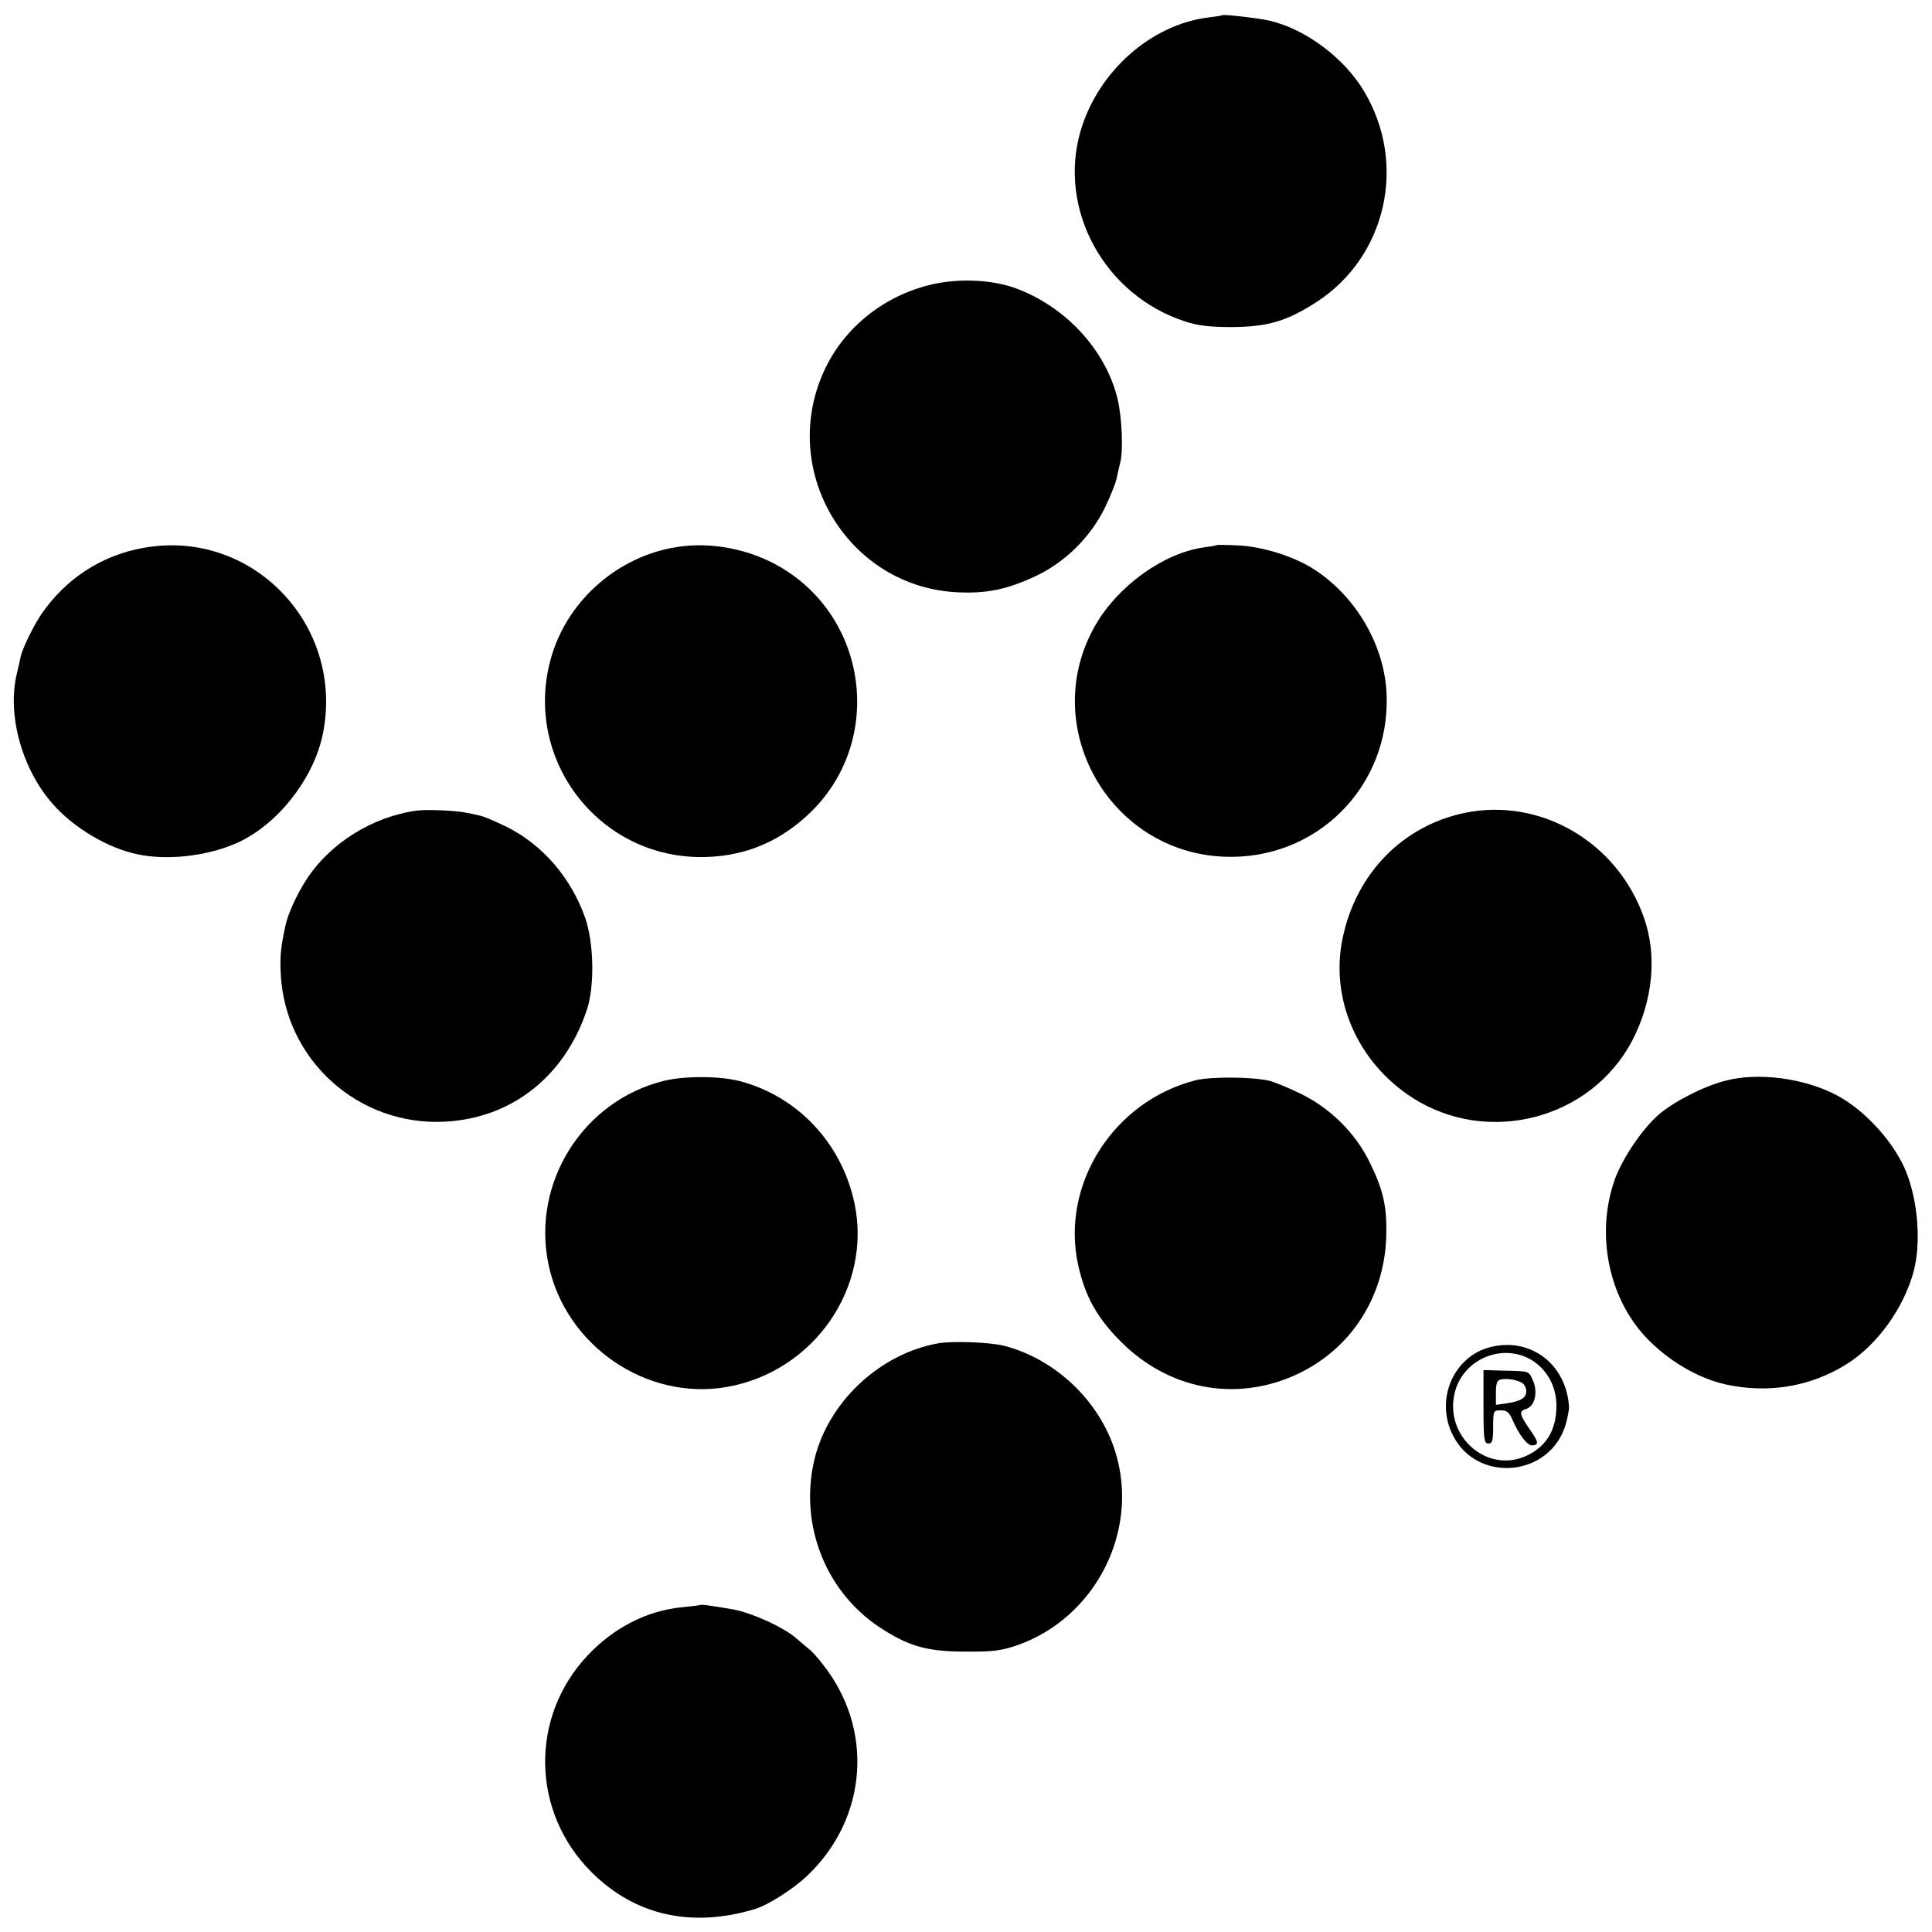
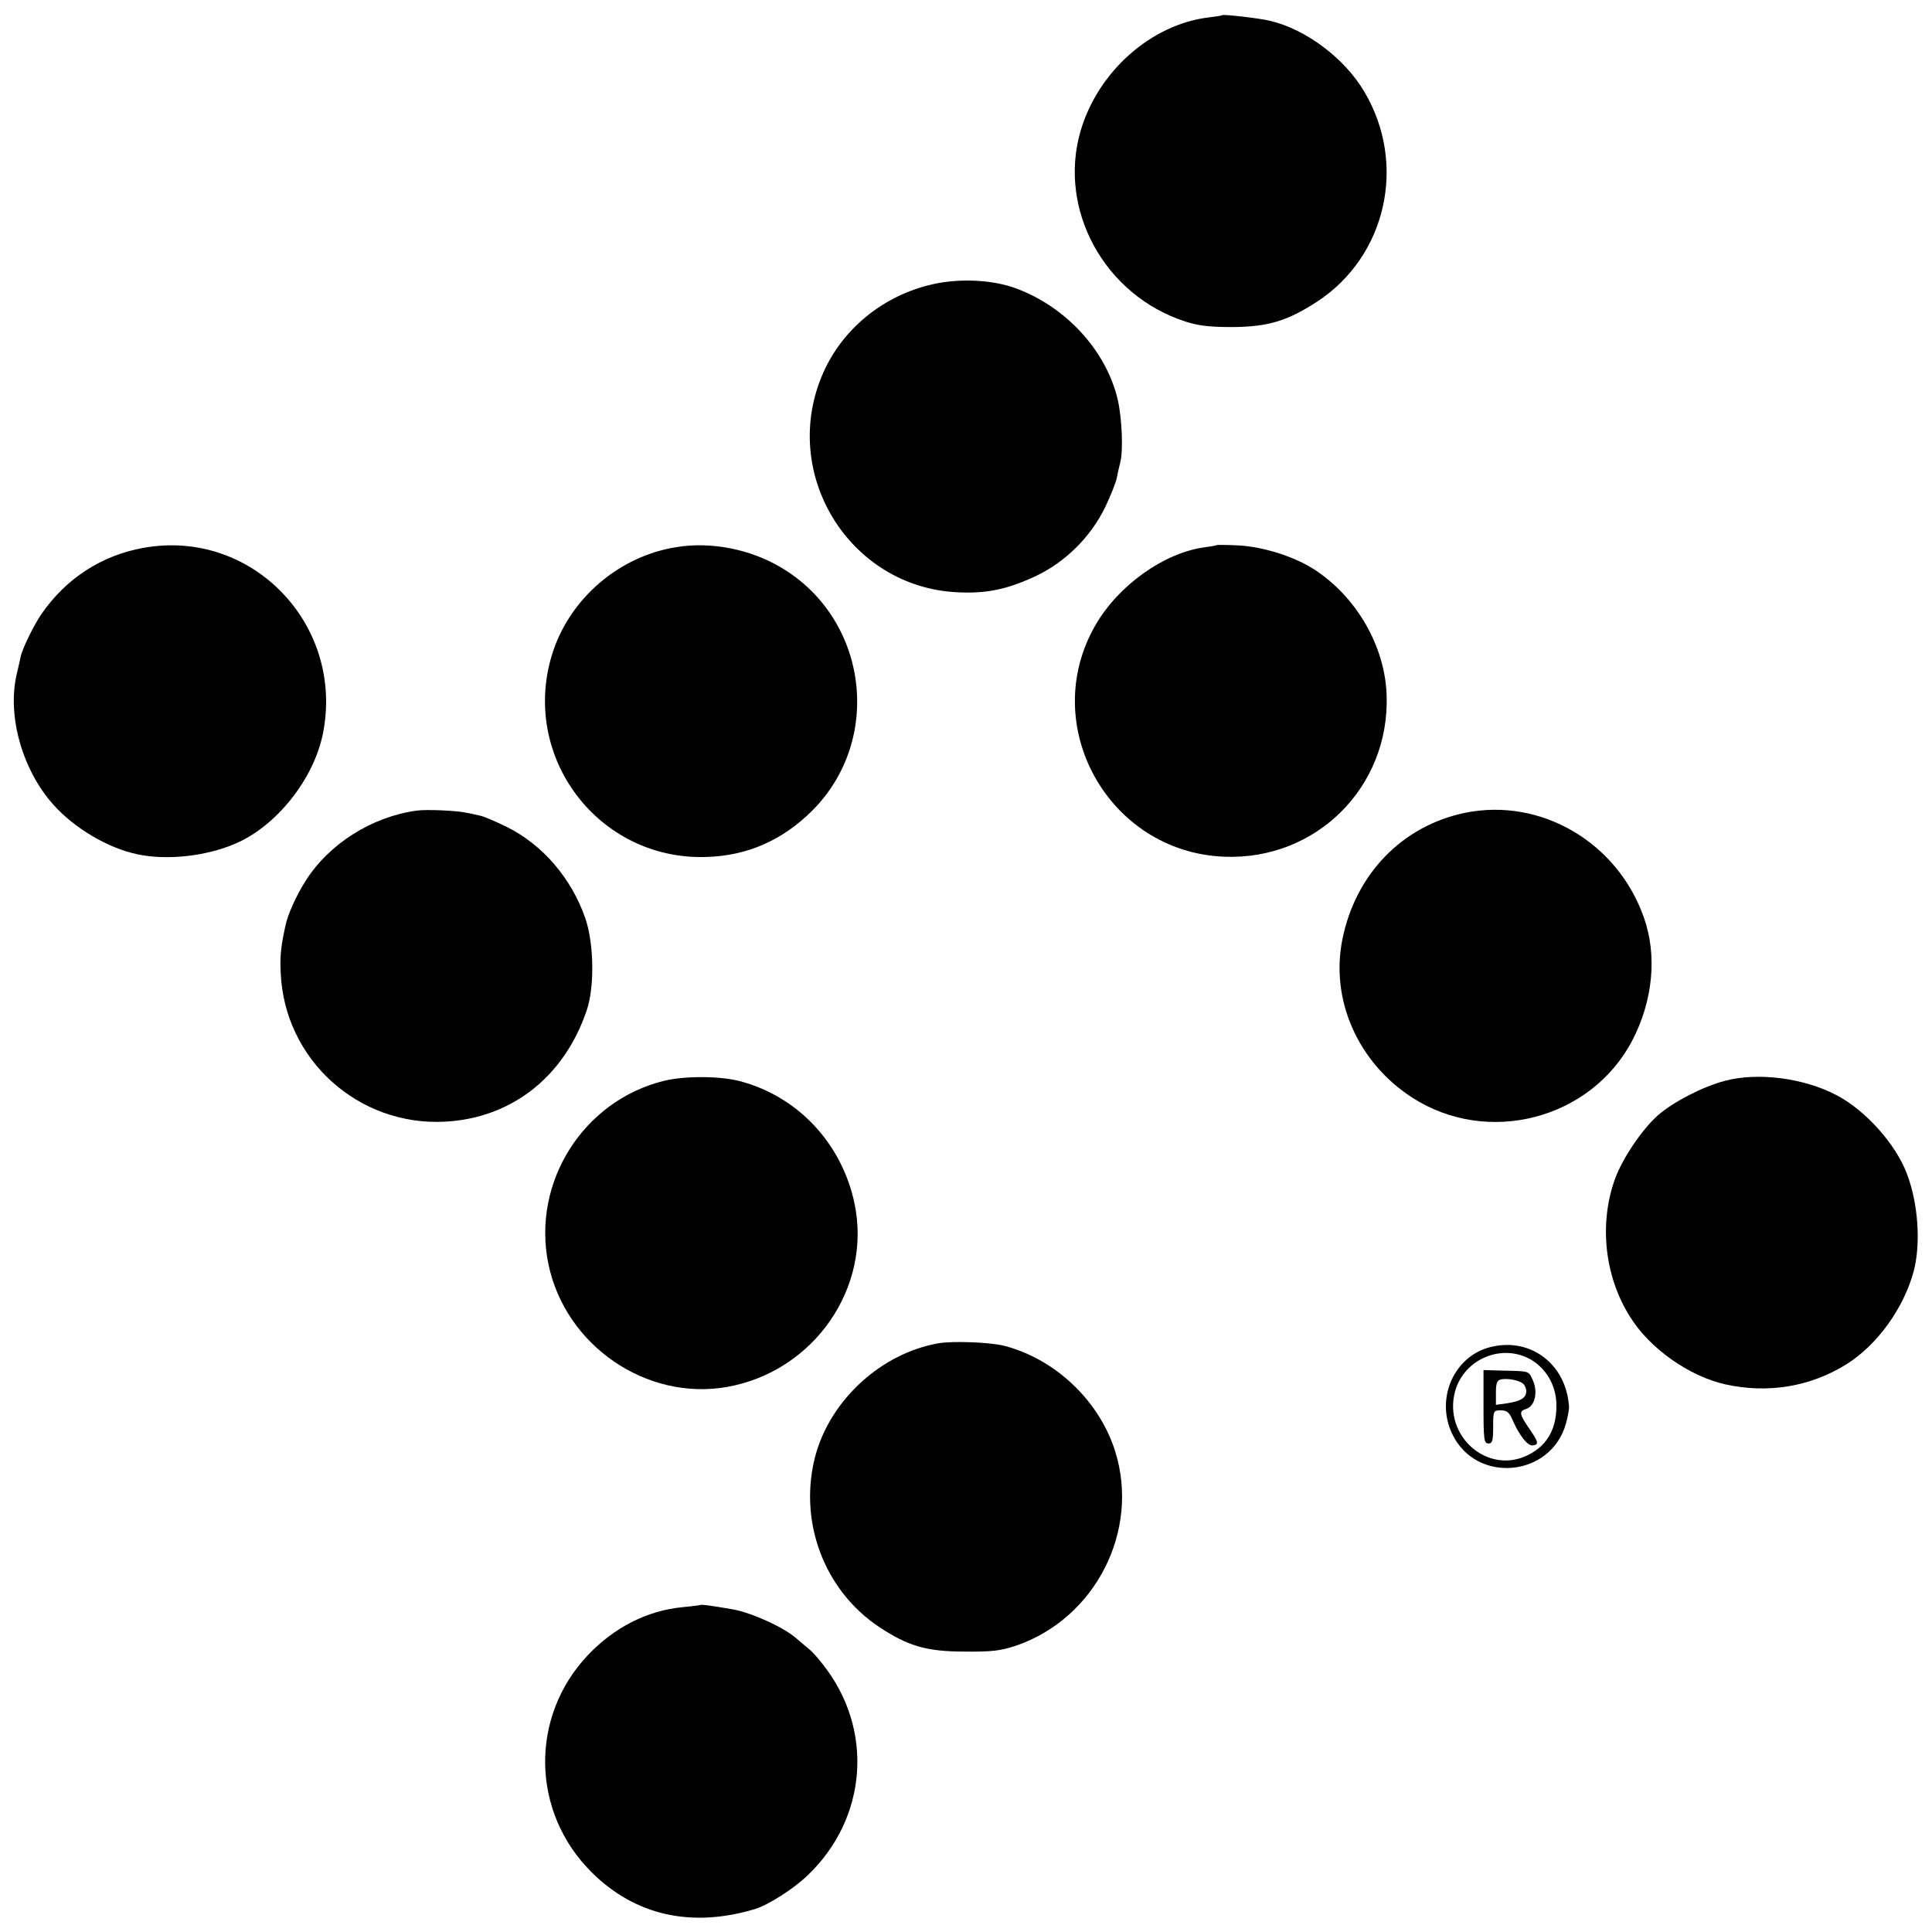
<svg xmlns="http://www.w3.org/2000/svg" version="1.0" width="700pt" height="700pt" viewBox="0 0 700 700" preserveAspectRatio="xMidYMid meet">
  <g transform="translate(0,700) scale(0.1,-0.1)" fill="#000000" stroke="none">
    <path d="M4428 6945 c-2 -2 -23 -5 -48 -8 -209 -25 -402 -196 -465 -412 -83 -286 88 -596 380 -690 45 -15 87 -20 170 -20 130 1 199 22 307 92 251 164 327 499 171 761 -72 122 -213 227 -343 257 -37 9 -168 24 -172 20z" />
    <path d="M3398 5974 c-184 -35 -341 -157 -415 -324 -161 -363 93 -778 487 -796 104 -5 177 10 279 57 110 51 203 143 256 253 20 42 38 88 41 103 3 16 9 42 13 58 11 42 6 160 -9 226 -42 180 -190 340 -374 406 -79 28 -186 34 -278 17z" />
    <path d="M520 5015 c-152 -27 -281 -111 -370 -240 -28 -41 -69 -125 -75 -154 -2 -9 -8 -38 -15 -66 -34 -150 21 -344 132 -469 76 -86 199 -159 305 -181 105 -23 248 -8 355 38 149 63 285 234 318 399 79 395 -258 744 -650 673z" />
    <path d="M2453 5018 c-210 -32 -391 -188 -453 -390 -114 -372 169 -745 558 -733 149 4 276 60 384 167 259 258 203 697 -114 883 -110 65 -251 93 -375 73z" />
    <path d="M4408 5025 c-2 -2 -21 -5 -44 -8 -147 -20 -312 -138 -395 -282 -209 -362 46 -822 466 -839 333 -14 601 252 589 586 -6 175 -107 352 -258 452 -73 49 -191 86 -282 90 -40 2 -74 2 -76 1z" />
    <path d="M1510 4063 c-162 -22 -318 -120 -403 -255 -33 -52 -65 -122 -73 -163 -16 -73 -20 -108 -17 -169 13 -315 281 -557 596 -540 241 13 432 163 513 404 29 86 26 244 -6 335 -51 145 -155 265 -284 329 -41 20 -85 39 -98 41 -12 3 -36 8 -52 11 -34 7 -140 12 -176 7z" />
    <path d="M5308 4055 c-227 -47 -396 -221 -444 -457 -45 -220 56 -448 253 -575 273 -176 647 -79 797 207 75 144 91 308 42 446 -96 273 -374 435 -648 379z" />
    <path d="M2406 3084 c-293 -72 -480 -368 -419 -664 61 -295 355 -497 648 -445 314 56 525 360 461 665 -46 218 -206 388 -416 443 -73 19 -201 19 -274 1z" />
-     <path d="M4332 3086 c-299 -76 -491 -380 -425 -672 25 -112 69 -190 153 -274 172 -173 411 -220 629 -124 207 92 334 291 334 524 1 95 -14 155 -61 250 -52 106 -143 196 -253 249 -46 22 -97 43 -114 46 -66 14 -211 14 -263 1z" />
    <path d="M6250 3084 c-78 -20 -187 -76 -242 -124 -56 -49 -128 -154 -156 -230 -59 -162 -39 -354 54 -501 71 -115 215 -216 346 -245 155 -34 308 -8 438 73 113 71 208 204 244 338 26 101 16 247 -26 355 -41 106 -148 226 -252 281 -118 63 -287 85 -406 53z" />
    <path d="M3400 2133 c-205 -36 -387 -201 -444 -401 -66 -238 27 -493 231 -628 103 -68 171 -88 308 -88 101 -1 131 3 188 22 286 99 447 415 358 702 -57 184 -217 336 -403 384 -51 13 -187 18 -238 9z" />
    <path d="M5403 2120 c-133 -31 -203 -185 -142 -314 86 -184 359 -159 413 37 6 23 11 49 11 57 -8 155 -137 255 -282 220z m147 -48 c53 -33 86 -90 89 -155 3 -89 -30 -152 -101 -188 -146 -75 -310 67 -266 230 33 119 173 176 278 113z" />
    <path d="M5375 1903 c0 -120 2 -133 18 -133 14 0 17 10 17 60 0 59 1 60 28 60 21 0 30 -7 41 -32 25 -58 55 -96 73 -95 25 2 23 12 -12 62 -35 51 -37 62 -11 70 33 10 45 63 23 108 -14 30 -11 29 -107 31 l-70 2 0 -133z m143 84 c6 -5 12 -17 12 -27 0 -24 -18 -36 -67 -44 l-43 -6 0 44 c0 34 4 45 18 48 23 5 64 -2 80 -15z" />
    <path d="M2538 1185 c-2 -1 -31 -5 -64 -8 -129 -12 -250 -74 -345 -175 -211 -224 -204 -569 15 -786 157 -156 361 -202 591 -133 49 15 140 73 191 122 218 208 241 531 55 765 -19 25 -42 50 -51 56 -8 7 -28 24 -45 38 -45 40 -162 93 -230 105 -86 15 -114 18 -117 16z" />
  </g>
</svg>